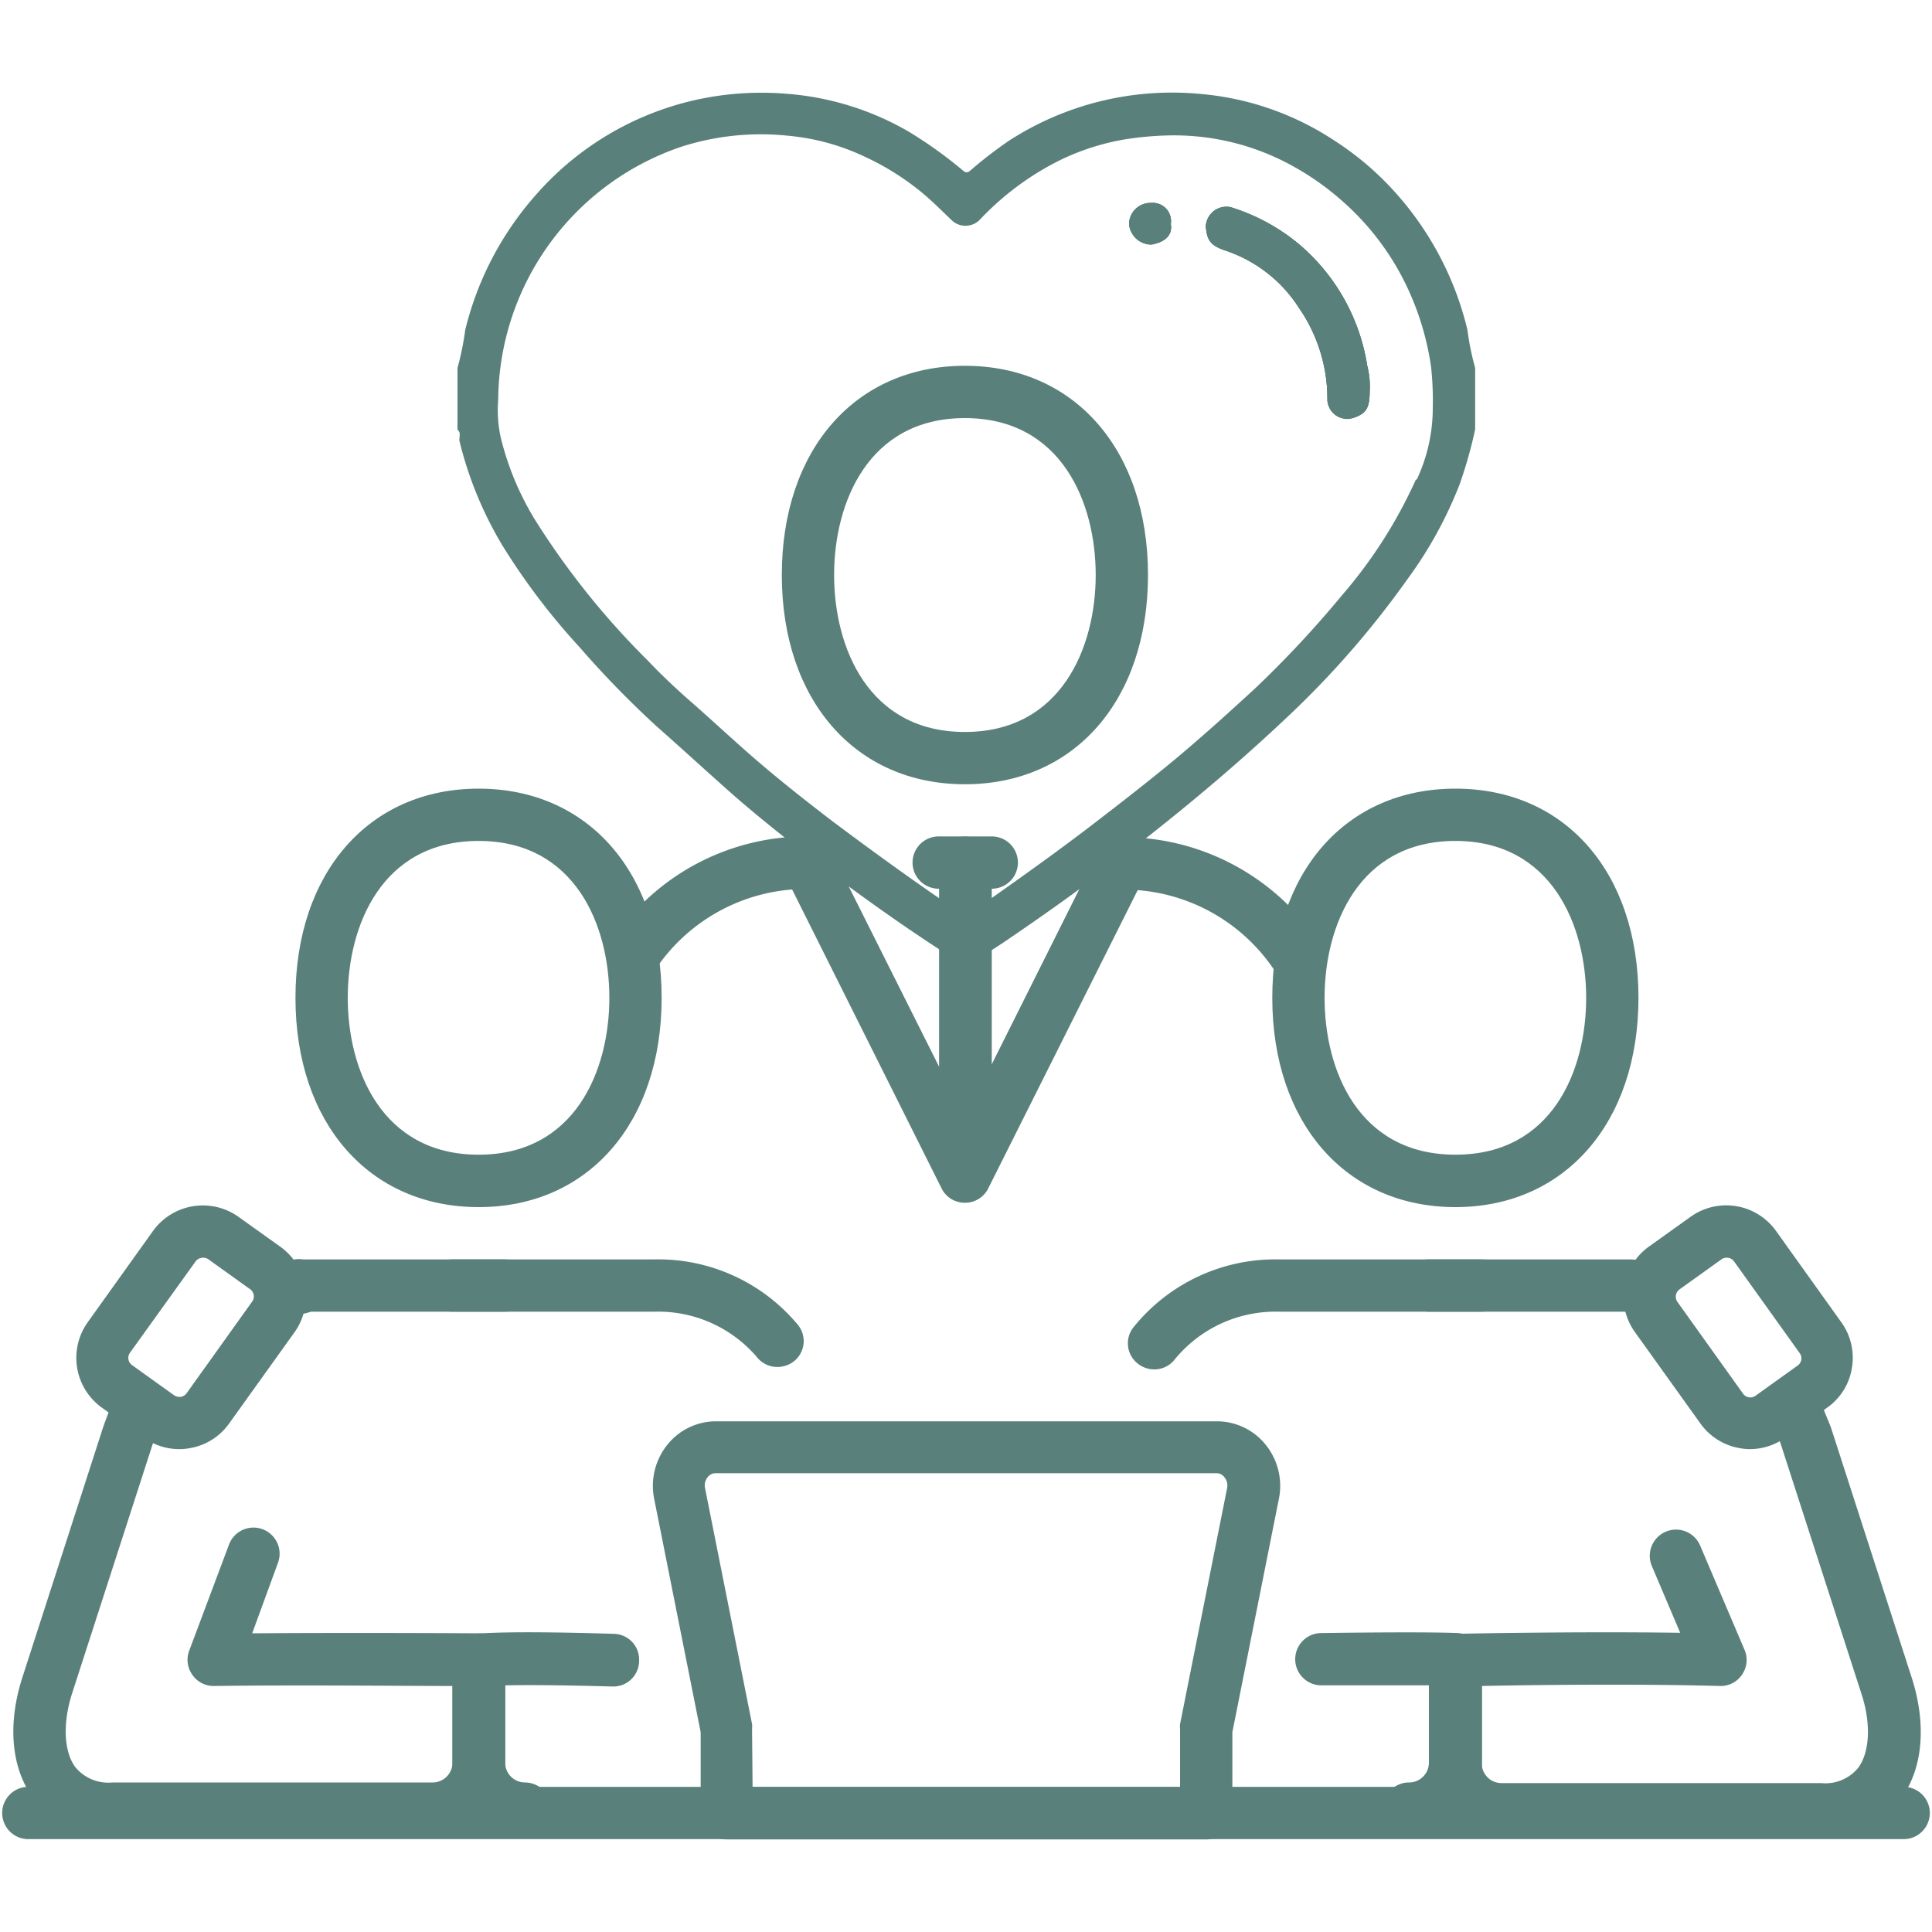
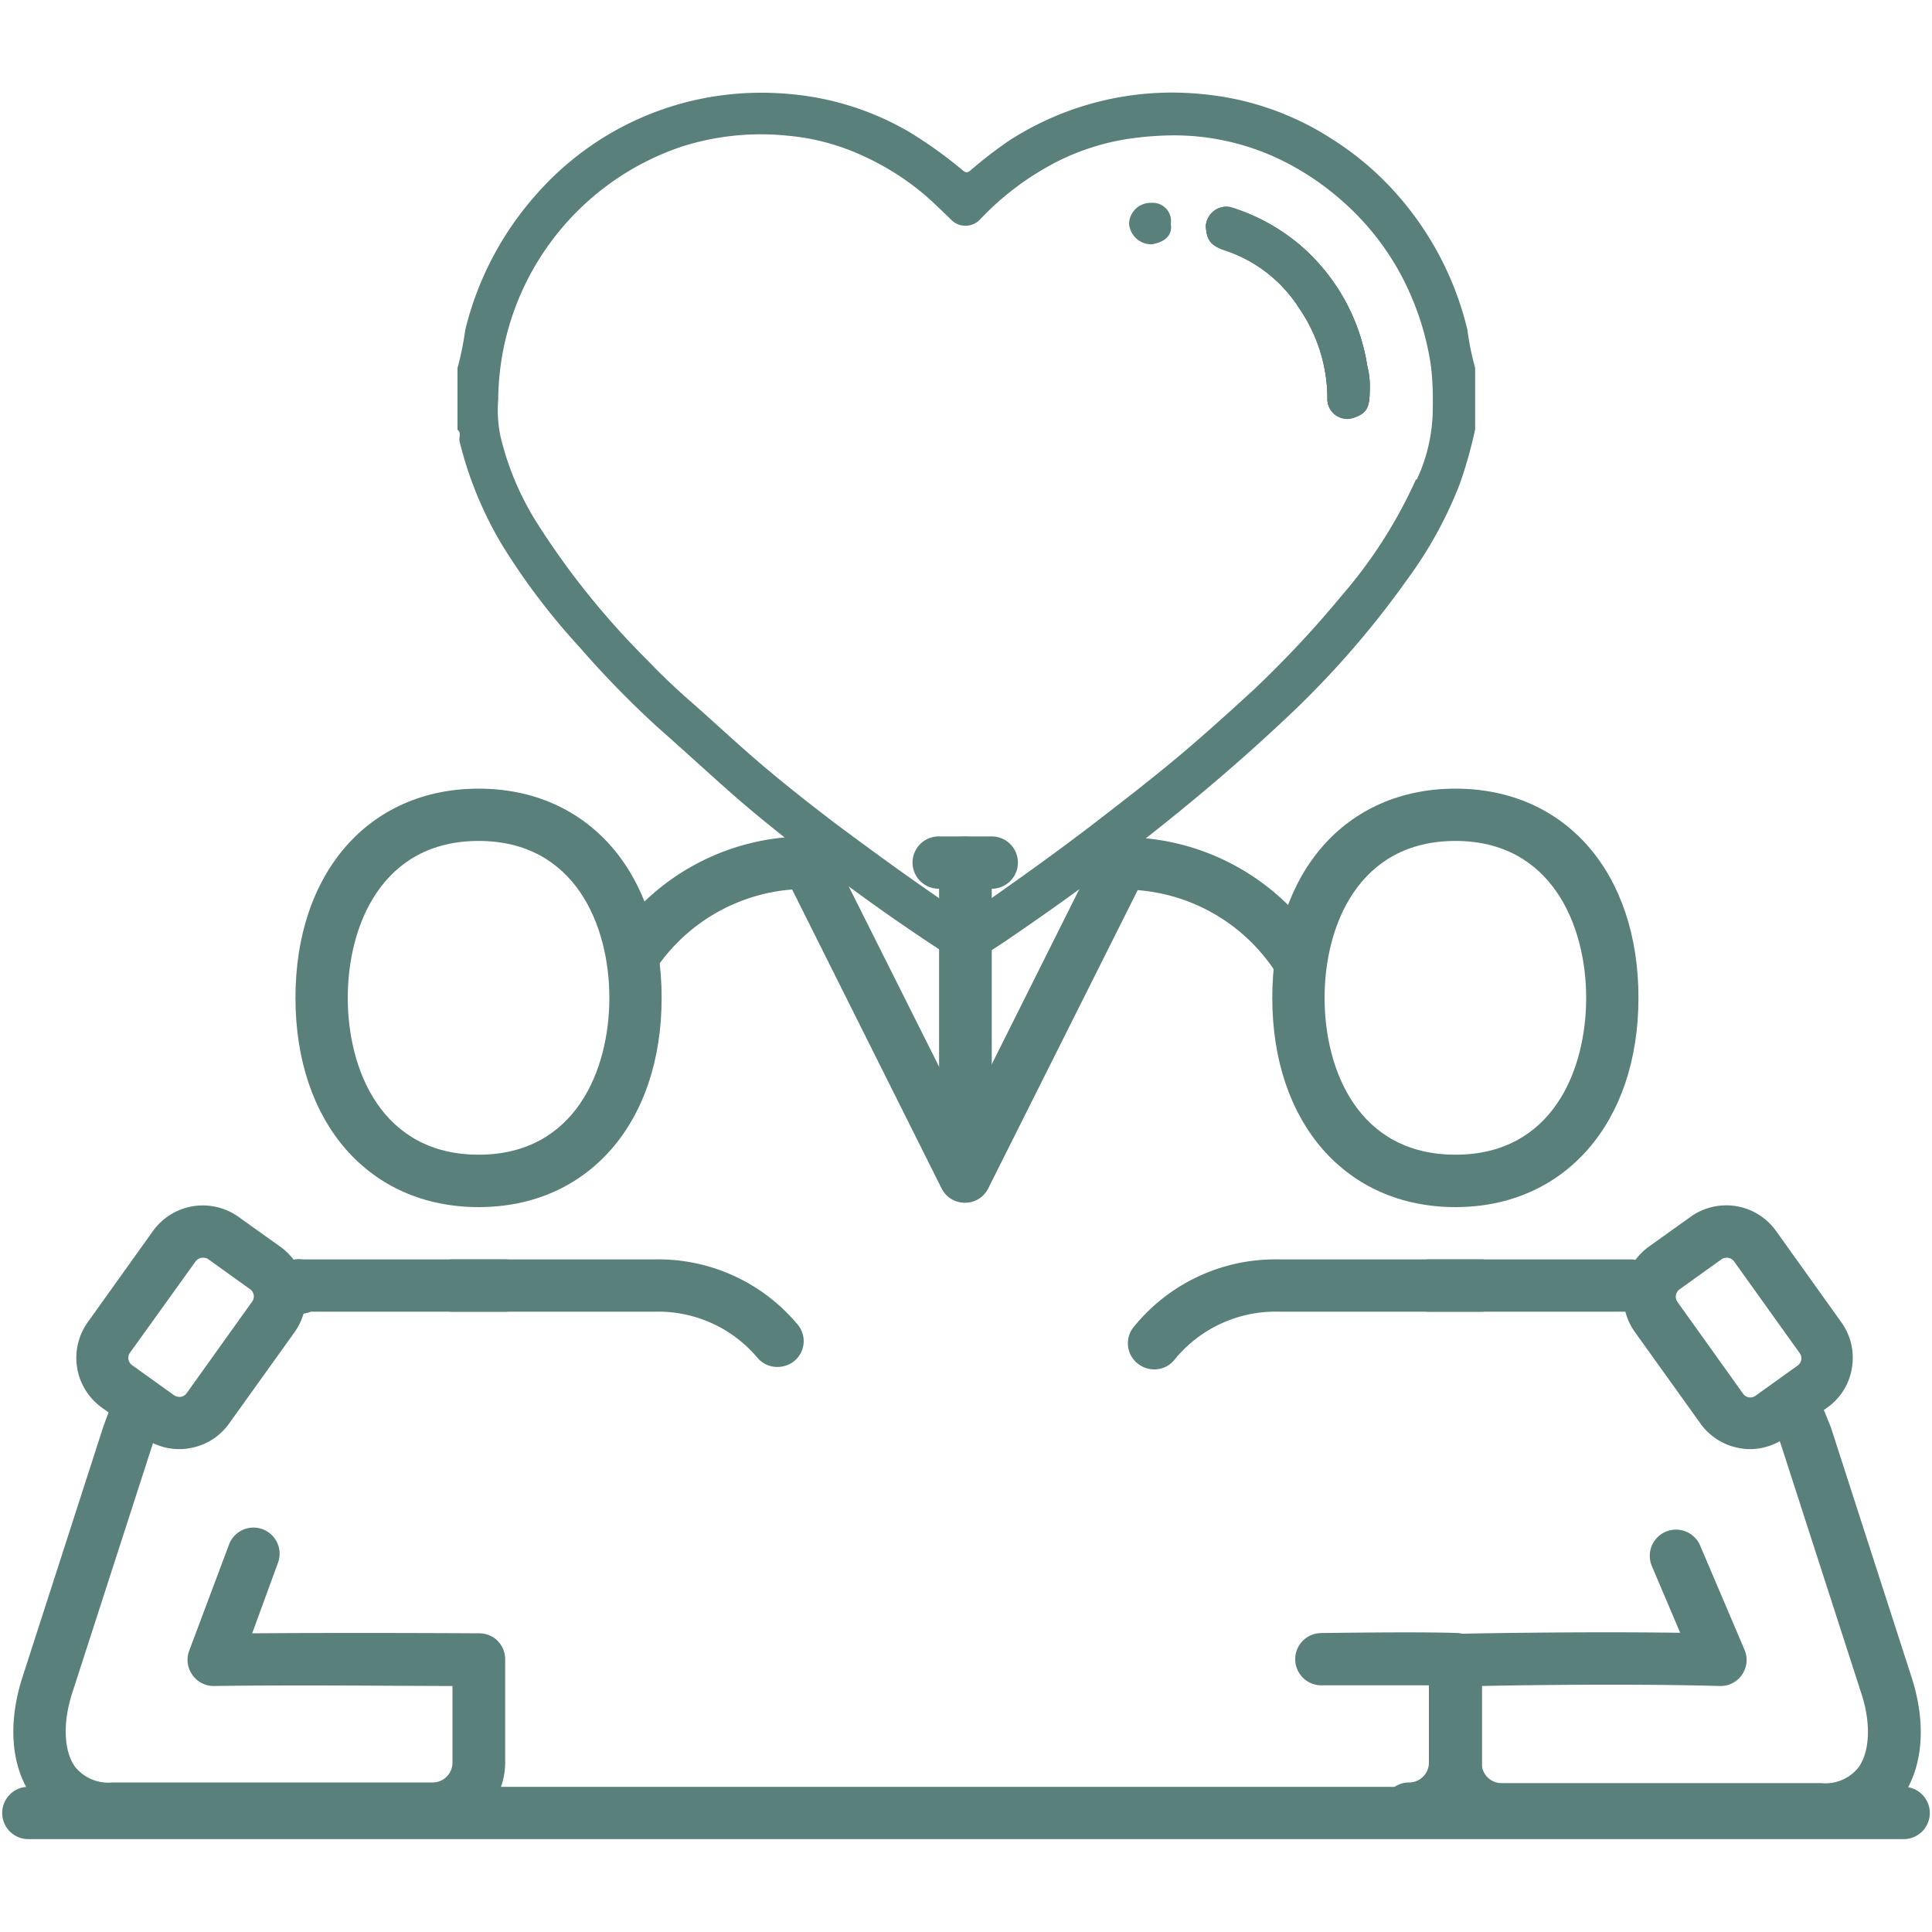
<svg xmlns="http://www.w3.org/2000/svg" id="Layer_1" data-name="Layer 1" viewBox="0 0 150 150">
  <defs>
    <style>.cls-1{fill:#5a807b;}</style>
  </defs>
  <path class="cls-1" d="M90.9,17.39c.17,1-.65,1.46-1.51,1.58a1.74,1.74,0,0,1-1.73-1.61,1.67,1.67,0,0,1,1.72-1.61A1.42,1.42,0,0,1,90.9,17.39Z" />
  <path class="cls-1" d="M106.15,28.4a6.47,6.47,0,0,1,.19,2c0,1.3-.27,1.73-1.28,2.06a1.54,1.54,0,0,1-2-1.35,12.43,12.43,0,0,0-2.2-7.18,10.87,10.87,0,0,0-5.67-4.45c-1.23-.4-1.48-.82-1.57-1.88a1.6,1.6,0,0,1,1.92-1.49A15.26,15.26,0,0,1,100.9,19,15.5,15.5,0,0,1,106.15,28.4Z" />
  <path class="cls-1" d="M113.93,25.61a24.47,24.47,0,0,0-6.16-11.27,23.13,23.13,0,0,0-4.19-3.44A22.28,22.28,0,0,0,93.27,7.3a23.3,23.3,0,0,0-14.91,3.61,32.56,32.56,0,0,0-3,2.31c-.26.21-.36.21-.62,0a33.67,33.67,0,0,0-4.19-3,22.2,22.2,0,0,0-9.24-2.92,23.85,23.85,0,0,0-5.27.1,23.18,23.18,0,0,0-14.45,7.75,24.55,24.55,0,0,0-5.47,10.47,22.34,22.34,0,0,1-.6,2.95v4.79c.32.26.09.61.16.91A29.2,29.2,0,0,0,39,42.34a52.12,52.12,0,0,0,6,7.91A75.19,75.19,0,0,0,51,56.41c1.87,1.65,3.7,3.33,5.58,5s4,3.36,6.1,5c3.56,2.73,7.21,5.35,11,7.79a2,2,0,0,0,2.66,0c.53-.36,1.08-.7,1.62-1.06,2.64-1.8,5.26-3.63,7.8-5.57s5.24-4.06,7.78-6.2q3.23-2.71,6.3-5.6A71.17,71.17,0,0,0,109.25,45a32,32,0,0,0,4.08-7.41,34.83,34.83,0,0,0,1.2-4.25V28.56A20.84,20.84,0,0,1,113.93,25.61Zm-4,11.62a36.82,36.82,0,0,1-5.75,9,81.82,81.82,0,0,1-6.79,7.27c-1.87,1.72-3.75,3.42-5.69,5.06-2.13,1.79-4.33,3.5-6.54,5.2-3.15,2.43-6.39,4.72-9.64,7a.81.81,0,0,1-1.11,0c-3.33-2.25-6.59-4.61-9.78-7-2.34-1.79-4.65-3.62-6.86-5.58-1.52-1.35-3-2.72-4.54-4.06-1-.9-2-1.84-2.92-2.82a61.19,61.19,0,0,1-8.77-10.94,22.33,22.33,0,0,1-2.67-6.42,10,10,0,0,1-.19-2.9A20.91,20.91,0,0,1,53,11.36a20.23,20.23,0,0,1,8.1-.83,17.57,17.57,0,0,1,5.94,1.59,20.51,20.51,0,0,1,4.74,3c.72.62,1.38,1.28,2.06,1.93a1.55,1.55,0,0,0,2.24,0,22,22,0,0,1,6.27-4.64,18.69,18.69,0,0,1,4.93-1.58,25.18,25.18,0,0,1,3.25-.31,19,19,0,0,1,9.87,2.39,21.15,21.15,0,0,1,3.85,2.73,20.56,20.56,0,0,1,5.2,7.09,21.7,21.7,0,0,1,1.66,5.77,24.69,24.69,0,0,1,.13,3.21A13.09,13.09,0,0,1,110,37.23Z" />
-   <path class="cls-1" d="M90.9,17.39c.17,1-.65,1.46-1.51,1.58a1.74,1.74,0,0,1-1.73-1.61,1.67,1.67,0,0,1,1.72-1.61A1.42,1.42,0,0,1,90.9,17.39Z" />
  <path class="cls-1" d="M106.34,30.37c0,1.3-.27,1.73-1.28,2.06a1.54,1.54,0,0,1-2-1.35,12.43,12.43,0,0,0-2.2-7.18,10.87,10.87,0,0,0-5.67-4.45c-1.23-.4-1.48-.82-1.57-1.88a1.6,1.6,0,0,1,1.92-1.49A15.26,15.26,0,0,1,100.9,19a15.5,15.5,0,0,1,5.25,9.39A6.47,6.47,0,0,1,106.34,30.37Z" />
  <path class="cls-1" d="M106.34,30.37c0,1.3-.27,1.73-1.28,2.06a1.54,1.54,0,0,1-2-1.35,12.43,12.43,0,0,0-2.2-7.18,10.87,10.87,0,0,0-5.67-4.45c-1.23-.4-1.48-.82-1.57-1.88a1.6,1.6,0,0,1,1.92-1.49A15.26,15.26,0,0,1,100.9,19a15.5,15.5,0,0,1,5.25,9.39A6.47,6.47,0,0,1,106.34,30.37Z" />
-   <path class="cls-1" d="M89.39,19a1.74,1.74,0,0,1-1.73-1.61,1.67,1.67,0,0,1,1.72-1.61,1.42,1.42,0,0,1,1.52,1.64C91.07,18.36,90.25,18.85,89.39,19Z" />
  <path class="cls-1" d="M39.19,101.84H35.13a2,2,0,1,1,0-4.06h4.06a2,2,0,0,1,0,4.06Z" />
  <path class="cls-1" d="M37.16,93.72c-8.5,0-14.22-6.53-14.22-16.25s5.72-16.24,14.22-16.24,14.21,6.52,14.21,16.24S45.66,93.72,37.16,93.72Zm0-28.43C29.66,65.29,27,71.85,27,77.47s2.66,12.18,10.16,12.18,10.15-6.56,10.15-12.18S44.65,65.29,37.16,65.29Z" />
-   <path class="cls-1" d="M40.72,142.45a5.6,5.6,0,0,1-5.59-5.6v-8a2,2,0,0,1,1.73-2c.19,0,2.15-.27,10.76,0a2,2,0,0,1,2,2.09,2,2,0,0,1-2.08,2c-4.31-.12-6.87-.12-8.32-.09v6a1.54,1.54,0,0,0,1.53,1.54,2,2,0,1,1,0,4.06Z" />
  <path class="cls-1" d="M60.35,106.13a2,2,0,0,1-1.53-.7,10.07,10.07,0,0,0-8-3.59H24.13a3,3,0,0,1-.59.16,2,2,0,0,1-2.33-1.68,2,2,0,0,1,0-.69v-.06a2,2,0,0,1,2.3-1.79H50.79a14.09,14.09,0,0,1,11.09,5,2,2,0,0,1-.19,2.87A2.07,2.07,0,0,1,60.35,106.13Z" />
  <path class="cls-1" d="M33.59,142.45H8.73a7.19,7.19,0,0,1-6.16-2.86c-1.69-2.29-2-5.68-.85-9.3L8,110.83c.24-.68.47-1.28.71-1.86a2,2,0,0,1,3.75,1.56c-.21.52-.42,1-.61,1.6l-6.27,19.4c-.72,2.28-.62,4.46.26,5.66a3.31,3.31,0,0,0,2.89,1.2H33.59a1.54,1.54,0,0,0,1.54-1.54V130.9c-3.74,0-12-.09-18.51,0a2,2,0,0,1-1.68-.86,2,2,0,0,1-.25-1.88l3.09-8.24a2,2,0,0,1,3.8,1.42l-2,5.47c8.22-.06,17.54,0,17.64,0a2,2,0,0,1,2,2v8A5.6,5.6,0,0,1,33.59,142.45Z" />
  <path class="cls-1" d="M115,101.84h-4.06a2,2,0,0,1,0-4.06H115a2,2,0,0,1,0,4.06Z" />
  <path class="cls-1" d="M113,93.72c-8.5,0-14.22-6.53-14.22-16.25S104.47,61.23,113,61.23s14.21,6.52,14.21,16.24S121.47,93.72,113,93.72Zm0-28.43c-7.5,0-10.16,6.56-10.16,12.18S105.47,89.65,113,89.65s10.15-6.56,10.15-12.18S120.46,65.29,113,65.29Z" />
  <path class="cls-1" d="M141.4,142.45H116.54a5.6,5.6,0,0,1-5.6-5.6v-8a2,2,0,0,1,2-2c.11,0,9.39-.2,17.51-.08l-2.2-5.18A2,2,0,0,1,132,120l3.44,8.08a2,2,0,0,1-.19,1.94,2,2,0,0,1-1.74.88c-6.43-.18-14.73-.08-18.47,0v6a1.54,1.54,0,0,0,1.54,1.54H141.4a3.29,3.29,0,0,0,2.88-1.2c.88-1.2,1-3.38.26-5.68l-6.28-19.44c-.24-.68-.52-1.38-.82-2.06a2,2,0,1,1,3.71-1.65c.34.77.66,1.57,1,2.41l6.3,19.51c1.14,3.63.83,7-.85,9.31A7.21,7.21,0,0,1,141.4,142.45Z" />
  <path class="cls-1" d="M89.61,106.32a2.06,2.06,0,0,1-1.31-.48,2,2,0,0,1-.24-2.86,14.13,14.13,0,0,1,11.27-5.2H126.6a2,2,0,0,1,0,4.06H99.33a10.11,10.11,0,0,0-8.16,3.75A2,2,0,0,1,89.61,106.32Z" />
  <path class="cls-1" d="M109.4,142.45a2,2,0,0,1,0-4.06,1.54,1.54,0,0,0,1.54-1.54v-6c-1.48,0-4,0-8.35,0h0a2,2,0,0,1,0-4.06c8.69-.12,10.44,0,10.61,0a2,2,0,0,1,1.86,2v8A5.6,5.6,0,0,1,109.4,142.45Z" />
-   <path class="cls-1" d="M93.65,142.81H56.4a2,2,0,0,1-2-2v-6.32l-3.62-18.17a5.1,5.1,0,0,1,1.09-4.22,4.84,4.84,0,0,1,3.71-1.75H94.49a4.86,4.86,0,0,1,3.72,1.75,5.08,5.08,0,0,1,1.1,4.18l-3.63,18.21v6.32A2,2,0,0,1,93.65,142.81Zm-35.22-4.06H91.62v-4.49a1.81,1.81,0,0,1,0-.4l3.66-18.36a1,1,0,0,0-.23-.82.74.74,0,0,0-.6-.3H55.55a.76.76,0,0,0-.6.3,1,1,0,0,0-.21.86l3.65,18.32a2.71,2.71,0,0,1,0,.4Z" />
  <path class="cls-1" d="M147.8,142.79H2.2a2,2,0,1,1,0-4.06H147.8a2,2,0,0,1,0,4.06Z" />
  <path class="cls-1" d="M13.92,112.51a4.75,4.75,0,0,1-2.76-.89l-3.25-2.33a4.76,4.76,0,0,1-1.1-6.63l5.07-7.09a4.77,4.77,0,0,1,6.63-1.1l3.26,2.33a4.76,4.76,0,0,1,1.1,6.63l-5.08,7.09a4.69,4.69,0,0,1-3.09,1.92A4.11,4.11,0,0,1,13.92,112.51Zm1.83-14.86a.7.7,0,0,0-.56.28L10.11,105a.69.69,0,0,0,.16,1l3.25,2.33h0a.78.78,0,0,0,.52.12.71.71,0,0,0,.45-.28l5.07-7.09a.69.69,0,0,0-.16-1l-3.25-2.33A.72.72,0,0,0,15.75,97.65Z" />
  <path class="cls-1" d="M135.89,112.51a4.11,4.11,0,0,1-.78-.07,4.71,4.71,0,0,1-3.09-1.92l-5.08-7.09A4.76,4.76,0,0,1,128,96.8l3.26-2.33a4.75,4.75,0,0,1,6.63,1.1l5.07,7.09a4.71,4.71,0,0,1,.82,3.55,4.65,4.65,0,0,1-1.92,3.08l-3.25,2.33A4.73,4.73,0,0,1,135.89,112.51Zm-1.83-14.86a.72.72,0,0,0-.4.12l-3.25,2.33a.7.7,0,0,0-.16,1l5.07,7.09a.69.69,0,0,0,1,.16h0l3.25-2.33a.69.69,0,0,0,.28-.45.68.68,0,0,0-.12-.51l-5.08-7.1A.69.69,0,0,0,134.06,97.65Z" />
-   <path class="cls-1" d="M74.91,60.89c-8.5,0-14.21-6.53-14.21-16.25S66.41,28.4,74.91,28.4s14.22,6.52,14.22,16.24S83.42,60.89,74.91,60.89Zm0-28.43c-7.49,0-10.15,6.56-10.15,12.18s2.66,12.19,10.15,12.19,10.16-6.57,10.16-12.19S82.41,32.46,74.91,32.46Z" />
  <path class="cls-1" d="M74.91,93.38a2,2,0,0,1-1.81-1.12L61.5,69.06a14.09,14.09,0,0,0-10.58,6.16,2,2,0,1,1-3.36-2.28,18.13,18.13,0,0,1,15-8,2.24,2.24,0,0,1,1.95,1.12L74.91,86.81,85.28,66.07A2,2,0,0,1,87.1,65a18.22,18.22,0,0,1,15.18,8,2,2,0,0,1-3.37,2.28,14.09,14.09,0,0,0-10.58-6.17L76.73,92.26A2,2,0,0,1,74.91,93.38Z" />
  <path class="cls-1" d="M77,69H72.88a2,2,0,0,1,0-4.06H77A2,2,0,0,1,77,69Z" />
  <path class="cls-1" d="M74.91,91.35a2,2,0,0,1-2-2V67A2,2,0,0,1,77,67V89.32A2,2,0,0,1,74.91,91.35Z" />
</svg>